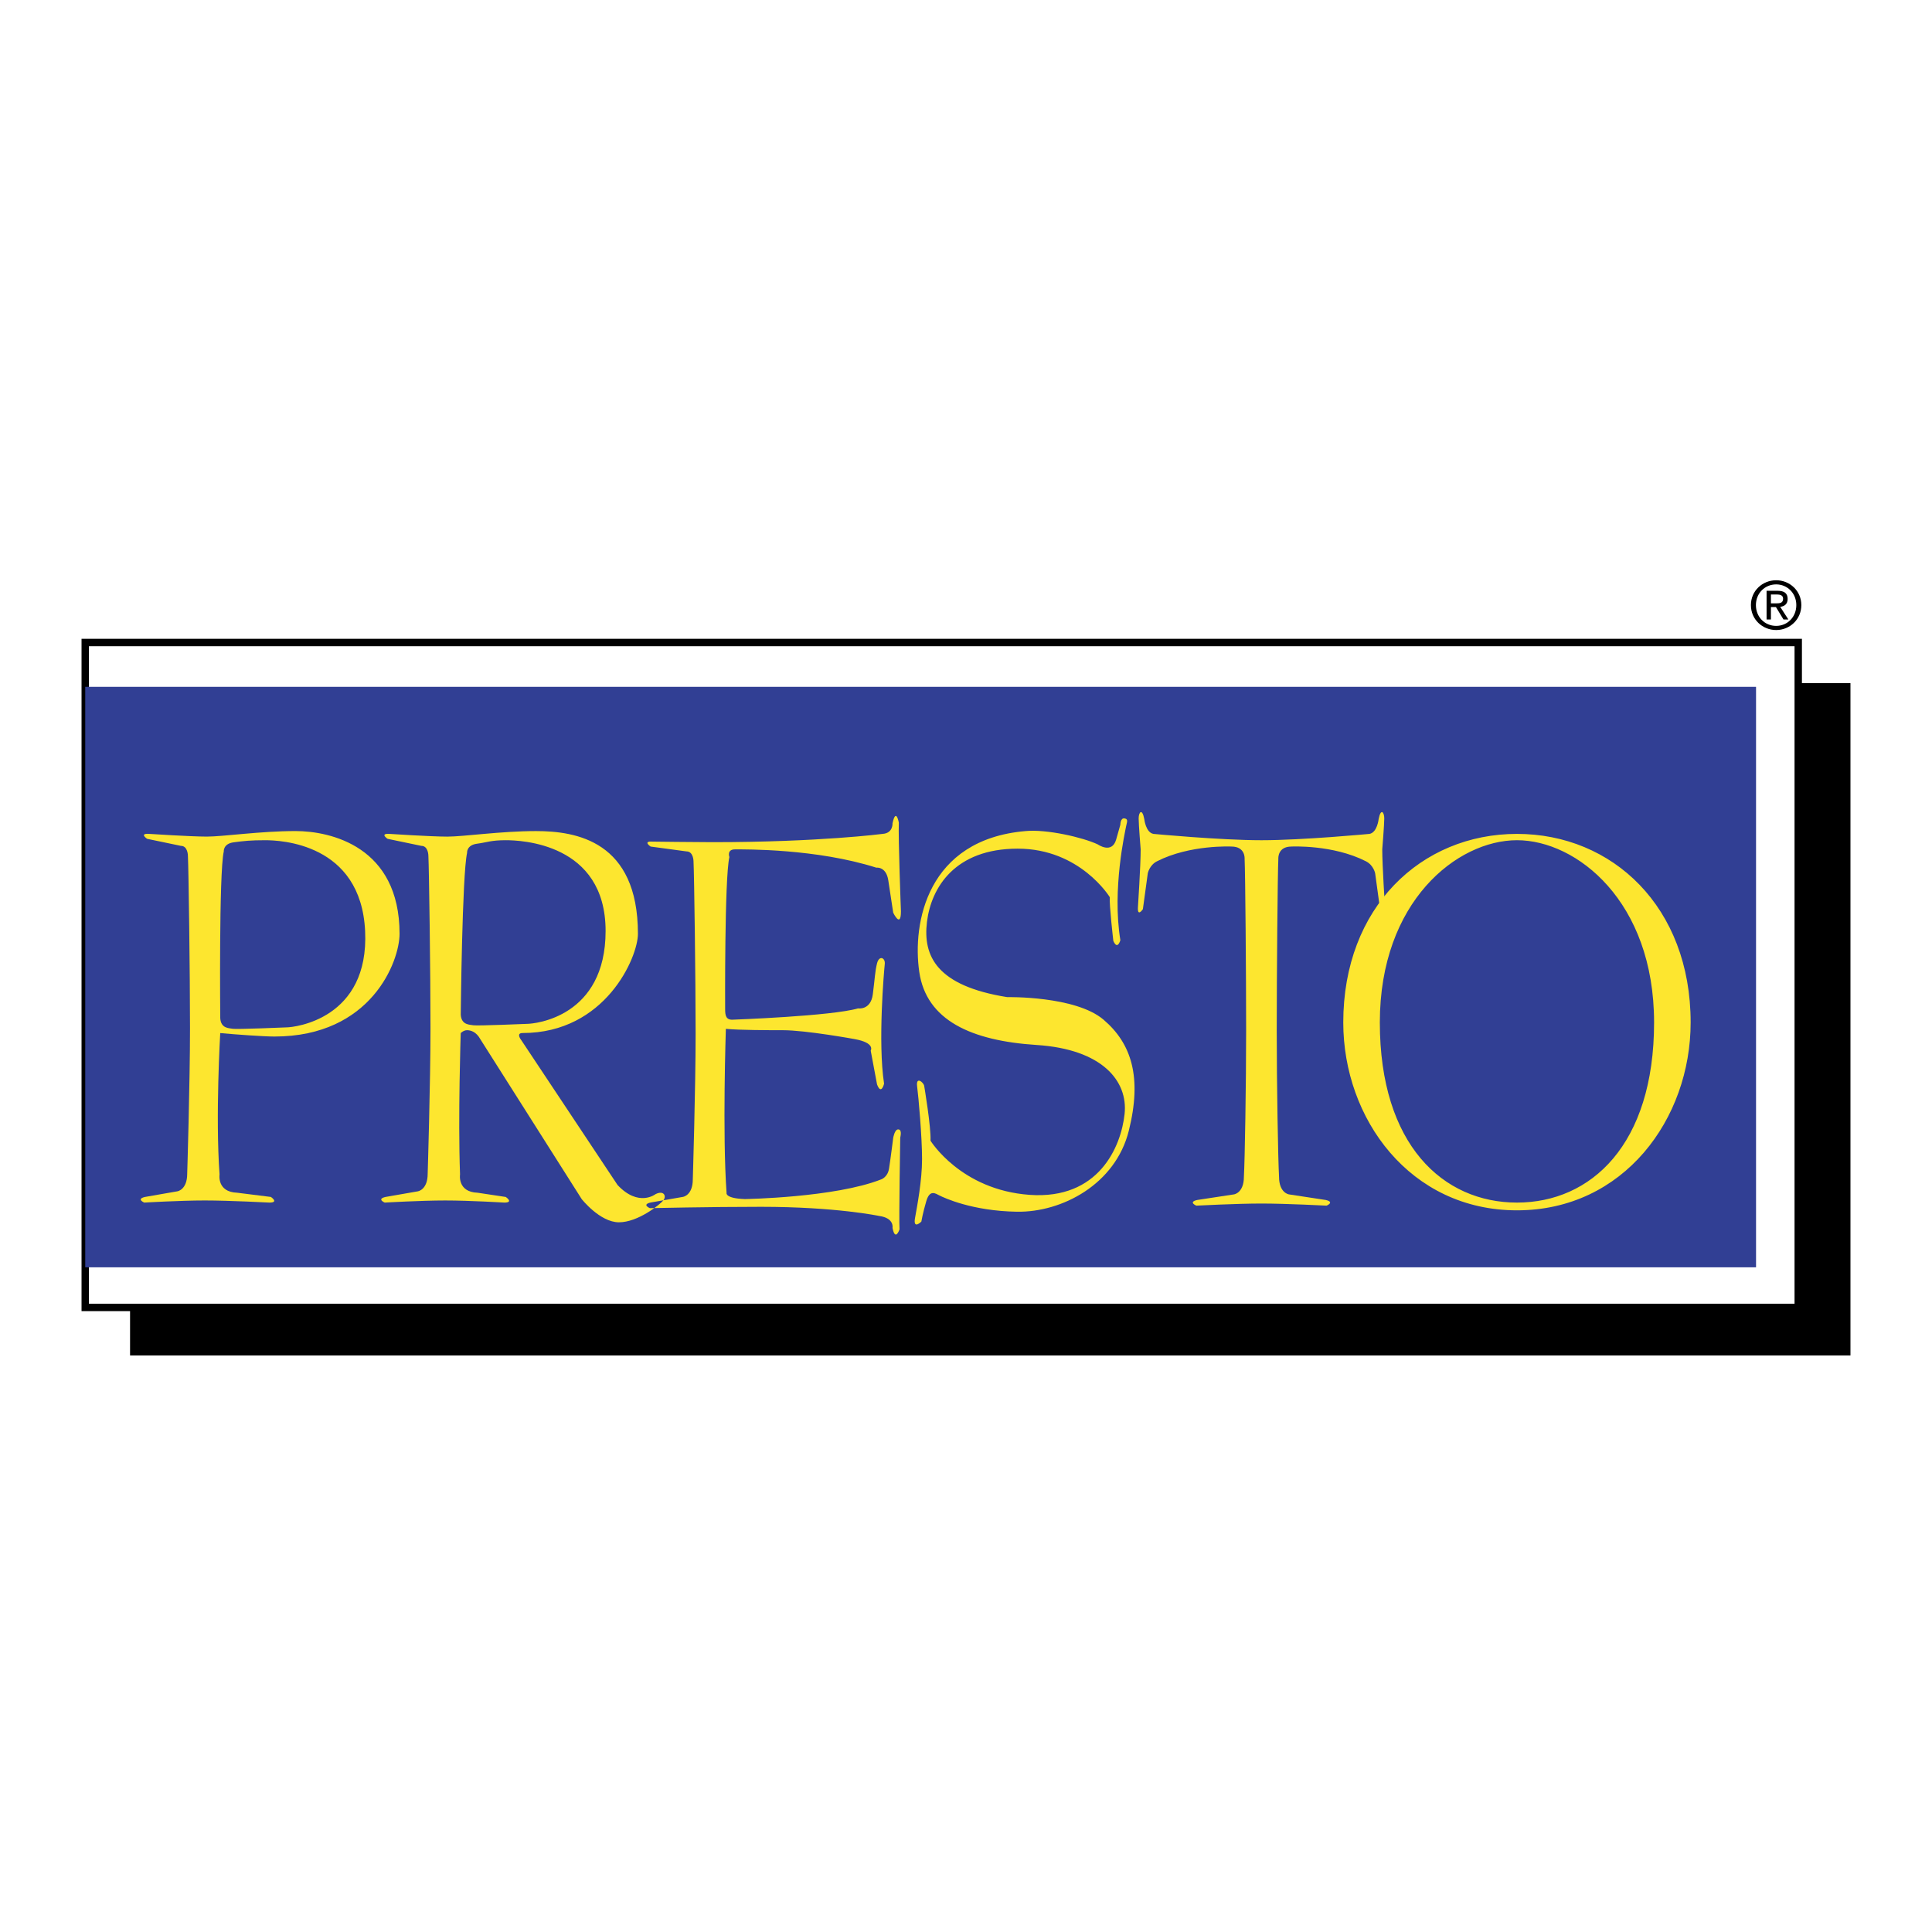
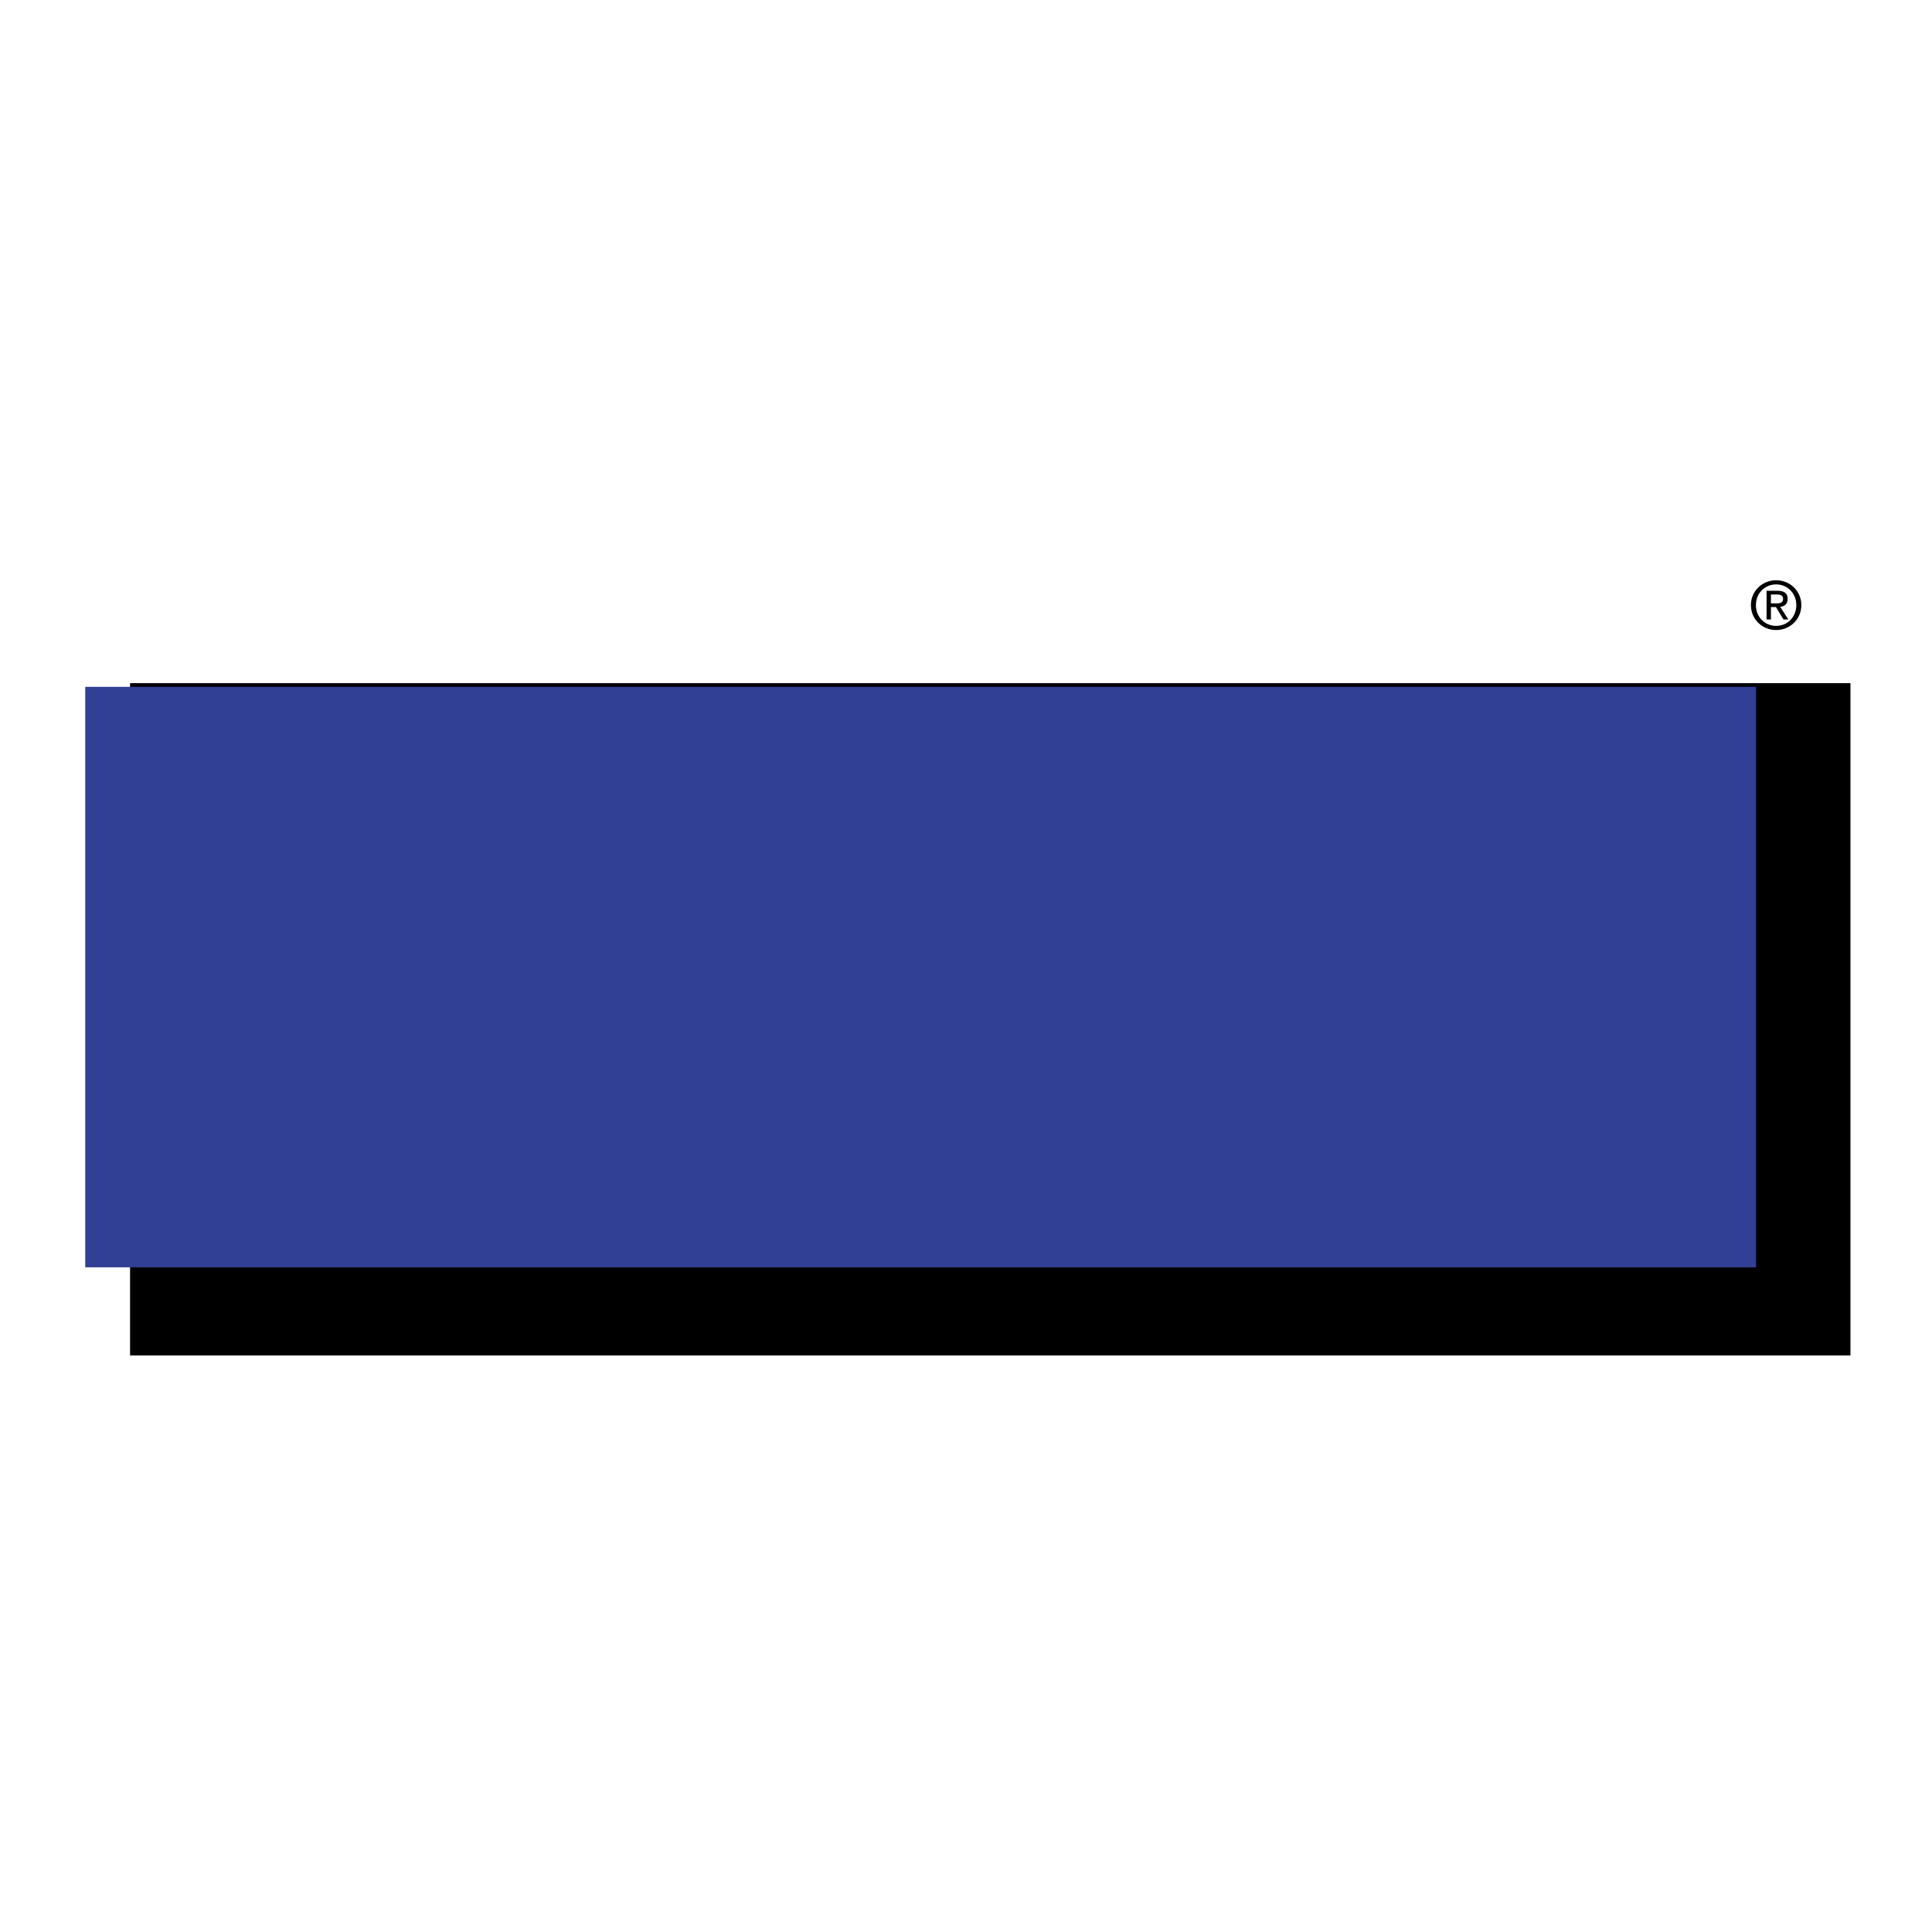
<svg xmlns="http://www.w3.org/2000/svg" width="2500" height="2500" viewBox="0 0 192.756 192.756">
  <g fill-rule="evenodd" clip-rule="evenodd">
-     <path fill="#fff" d="M0 0h192.756v192.756H0V0z" />
    <path stroke="#000" stroke-width=".737" stroke-miterlimit="2.613" d="M184.252 134.864V68.525H13.345v66.339h170.907z" />
-     <path fill="#fff" stroke="#000" stroke-width=".737" stroke-miterlimit="2.613" d="M179.41 130.442V64.103H8.504v66.339H179.41z" />
    <path fill="#313f94" d="M175.201 126.44V68.525H8.504v57.915h166.697z" />
-     <path d="M125.855 120.077c2.455 0 6.5.21 6.5.21s.838-.351-.074-.562l-3.689-.562s-.982-.141-.982-1.755c-.096-1.639-.23-9.15-.23-14.626s.09-15.7.16-17.104c0 0-.096-1.218 1.309-1.218 0 0 4.139-.211 7.436 1.474.756.386.914 1.193.914 1.193l.49 3.581s.561.842.49-.211c0 0-.271-4.141-.271-5.756 0 0 .201-2.457.201-3.088 0-.632-.35-1.053-.561.07 0 0-.141 1.334-.912 1.475 0 0-6.641.632-10.779.632-4.141 0-10.779-.632-10.779-.632-.773-.141-.912-1.475-.912-1.475-.211-1.123-.562-.702-.562-.07 0 .631.201 3.088.201 3.088 0 1.615-.271 5.756-.271 5.756-.07 1.053.492.211.492.211l.49-3.581s.158-.808.912-1.193c3.297-1.685 7.438-1.474 7.438-1.474 1.402 0 1.309 1.218 1.309 1.218.07 1.404.152 11.629.152 17.104s-.129 12.987-.223 14.626c0 1.614-.982 1.755-.982 1.755l-3.689.562c-.912.211-.074.562-.074.562s4.041-.21 6.496-.21zM21.975 101.59c.07 1.053.912.982 1.263 1.053.351.07 5.333-.141 5.333-.141.842 0 8.278-.843 7.857-9.617-.421-8.775-8.489-9.056-9.963-9.056-1.473 0-2.104.07-3.157.21-1.052.14-.982.913-.982.913-.492 2.176-.351 16.638-.351 16.638zm-7.087-18.393s4.14.271 5.753.271 5.332-.553 8.84-.553 10.383 1.545 10.383 10.25c0 2.738-2.806 10.25-12.488 10.25-1.052 0-3.999-.211-5.402-.346 0 0-.491 8.278-.07 14.104 0 0-.281 1.755 1.754 1.825l3.368.422s.837.562-.145.562c0 0-3.995-.211-6.45-.211s-6.038.211-6.038.211-.837-.351.074-.562l3.228-.562s.982-.14.982-1.754c0 0 .28-9.057.28-14.532s-.14-15.795-.21-17.199c0 0 0-.982-.702-.982l-3.368-.702c.001-.001-.841-.562.211-.492z" fill="#fde62f" />
-     <path d="M52.002 103.766l9.612 14.462c2.104 2.246 3.789.912 3.789.912.842-.421 1.123.211.771.632-.351.421-2.525 2.177-4.42 2.177-1.894 0-3.718-2.316-3.718-2.316l-10.103-15.937c-.421-.772-.982-.912-1.333-.912s-.632.286-.632.286-.281 8.349-.07 14.104c0 0-.281 1.755 1.754 1.825l2.806.422s.837.562-.145.562c0 0-3.434-.211-5.889-.211s-6.038.211-6.038.211-.837-.351.075-.562l3.227-.562s.982-.14.982-1.754c0 0 .28-9.057.28-14.532s-.14-15.795-.21-17.199c0 0 0-.982-.702-.982l-3.367-.702s-.842-.562.21-.491c0 0 4.139.271 5.753.271s5.333-.553 8.84-.553c3.999 0 10.173.983 10.173 10.25 0 2.328-3.233 9.898-11.506 9.898-.7-.002-.139.701-.139.701zm26.099-.983h-.21c-1.052 0-4.069 0-5.472-.135 0 0-.351 10.524.07 16.351 0 0-.21.562 1.824.633 0 0 8.98-.141 13.61-1.967 0 0 .632-.21.772-1.053.14-.842.421-3.089.421-3.089s.14-.842.491-.842.281.491.21.842c0 0-.14 8.144-.07 9.126 0 0-.421 1.264-.701-.141 0 0 .21-.982-1.333-1.193 0 0-4.28-.912-11.787-.912-5.122 0-11.089.134-11.089.134s-.838-.351.074-.562l3.228-.562s.982-.141.982-1.755c0 0 .281-9.057.281-14.531 0-5.477-.14-15.796-.21-17.2 0 0 0-.983-.702-.983l-3.578-.484s-.842-.562.211-.492c0 0 4.35.055 5.963.055 10.664 0 16.978-.827 16.978-.827 1.053-.07.982-1.053.982-1.053.351-1.615.631-.07.631-.07-.07 1.544.21 8.845.21 8.845 0 1.755-.771.141-.771.141l-.491-3.229c-.211-1.404-1.193-1.264-1.193-1.264-5.963-1.896-13.04-1.825-14.102-1.825-.842 0-.561.766-.561.766-.491 2.176-.421 15.17-.421 15.17 0 .632.07 1.123.842 1.053 0 0 9.752-.351 12.418-1.123 0 0 1.263.211 1.473-1.404.211-1.614.211-2.246.421-3.088.211-.843.842-.562.772.07-.07.631-.702 7.792-.07 11.934 0 0-.281 1.193-.702.07l-.631-3.369s.491-.773-1.609-1.15c0-.001-4.845-.887-7.161-.887zm-32.132-1.544c.07 1.053.912.982 1.263 1.053.351.07 5.332-.141 5.332-.141.842 0 7.857-.702 7.857-9.267 0-8.785-8.489-9.056-9.962-9.056s-1.824.21-2.876.351c-1.052.141-.982.913-.982.913-.492 2.177-.632 16.147-.632 16.147zM111.777 82.284s0-.702.422-.631c.42.07.211.421.141.842s-1.404 6.178-.562 11.302c0 0-.279 1.053-.701.07 0 0-.422-3.65-.352-4.353 0 0-2.945-4.844-9.189-4.844-6.245 0-8.63 3.861-9.051 7.301-.421 3.44.982 6.389 7.999 7.512 0 0 6.805-.141 9.611 2.246 2.807 2.388 3.859 5.757 2.525 11.092-1.332 5.336-6.664 8.144-11.154 8.073-4.491-.07-7.297-1.403-7.718-1.614s-.982-.632-1.333.562c-.351 1.193-.491 2.036-.491 2.036s-.842.842-.632-.352c.211-1.193.702-3.721.702-5.896 0-2.177-.351-6.178-.491-7.23-.141-1.054.631-.422.702-.07 0 0 .701 4.142.631 5.476 0 0 3.017 4.914 9.892 5.405 6.877.491 9.121-4.773 9.473-8.073.35-3.299-2.246-6.458-8.77-6.88-6.526-.421-11.016-2.457-11.717-7.301-.702-4.844.771-13.197 10.594-14.04 2.104-.21 5.752.632 7.227 1.334 0 0 1.402.983 1.824-.491l.418-1.476zM151.348 120.755c-10.664 0-17.33-9.127-17.33-18.744 0-11.513 7.789-18.813 17.33-18.813s17.328 7.3 17.328 18.813c0 9.617-6.664 18.744-17.328 18.744zm0-.773c7.371 0 13.68-5.757 13.68-17.972 0-12.075-7.717-18.182-13.68-18.182s-13.682 6.107-13.682 18.182c0 12.216 6.311 17.972 13.682 17.972z" fill="#fde62f" />
    <path d="M174.689 60.369c0-1.426 1.154-2.477 2.52-2.477 1.354 0 2.51 1.051 2.51 2.477 0 1.438-1.156 2.49-2.51 2.49-1.365-.001-2.52-1.052-2.52-2.49zm2.52 2.075c1.123 0 2.01-.88 2.01-2.076 0-1.176-.887-2.063-2.01-2.063-1.135 0-2.021.887-2.021 2.063 0 1.196.886 2.076 2.021 2.076zm-.523-.637h-.434v-2.865h1.09c.676 0 1.012.25 1.012.815 0 .513-.322.736-.742.789l.814 1.261h-.486l-.756-1.242h-.498v1.242zm.517-1.61c.367 0 .697-.026.697-.466 0-.355-.322-.42-.625-.42h-.59v.887h.518v-.001z" />
  </g>
</svg>